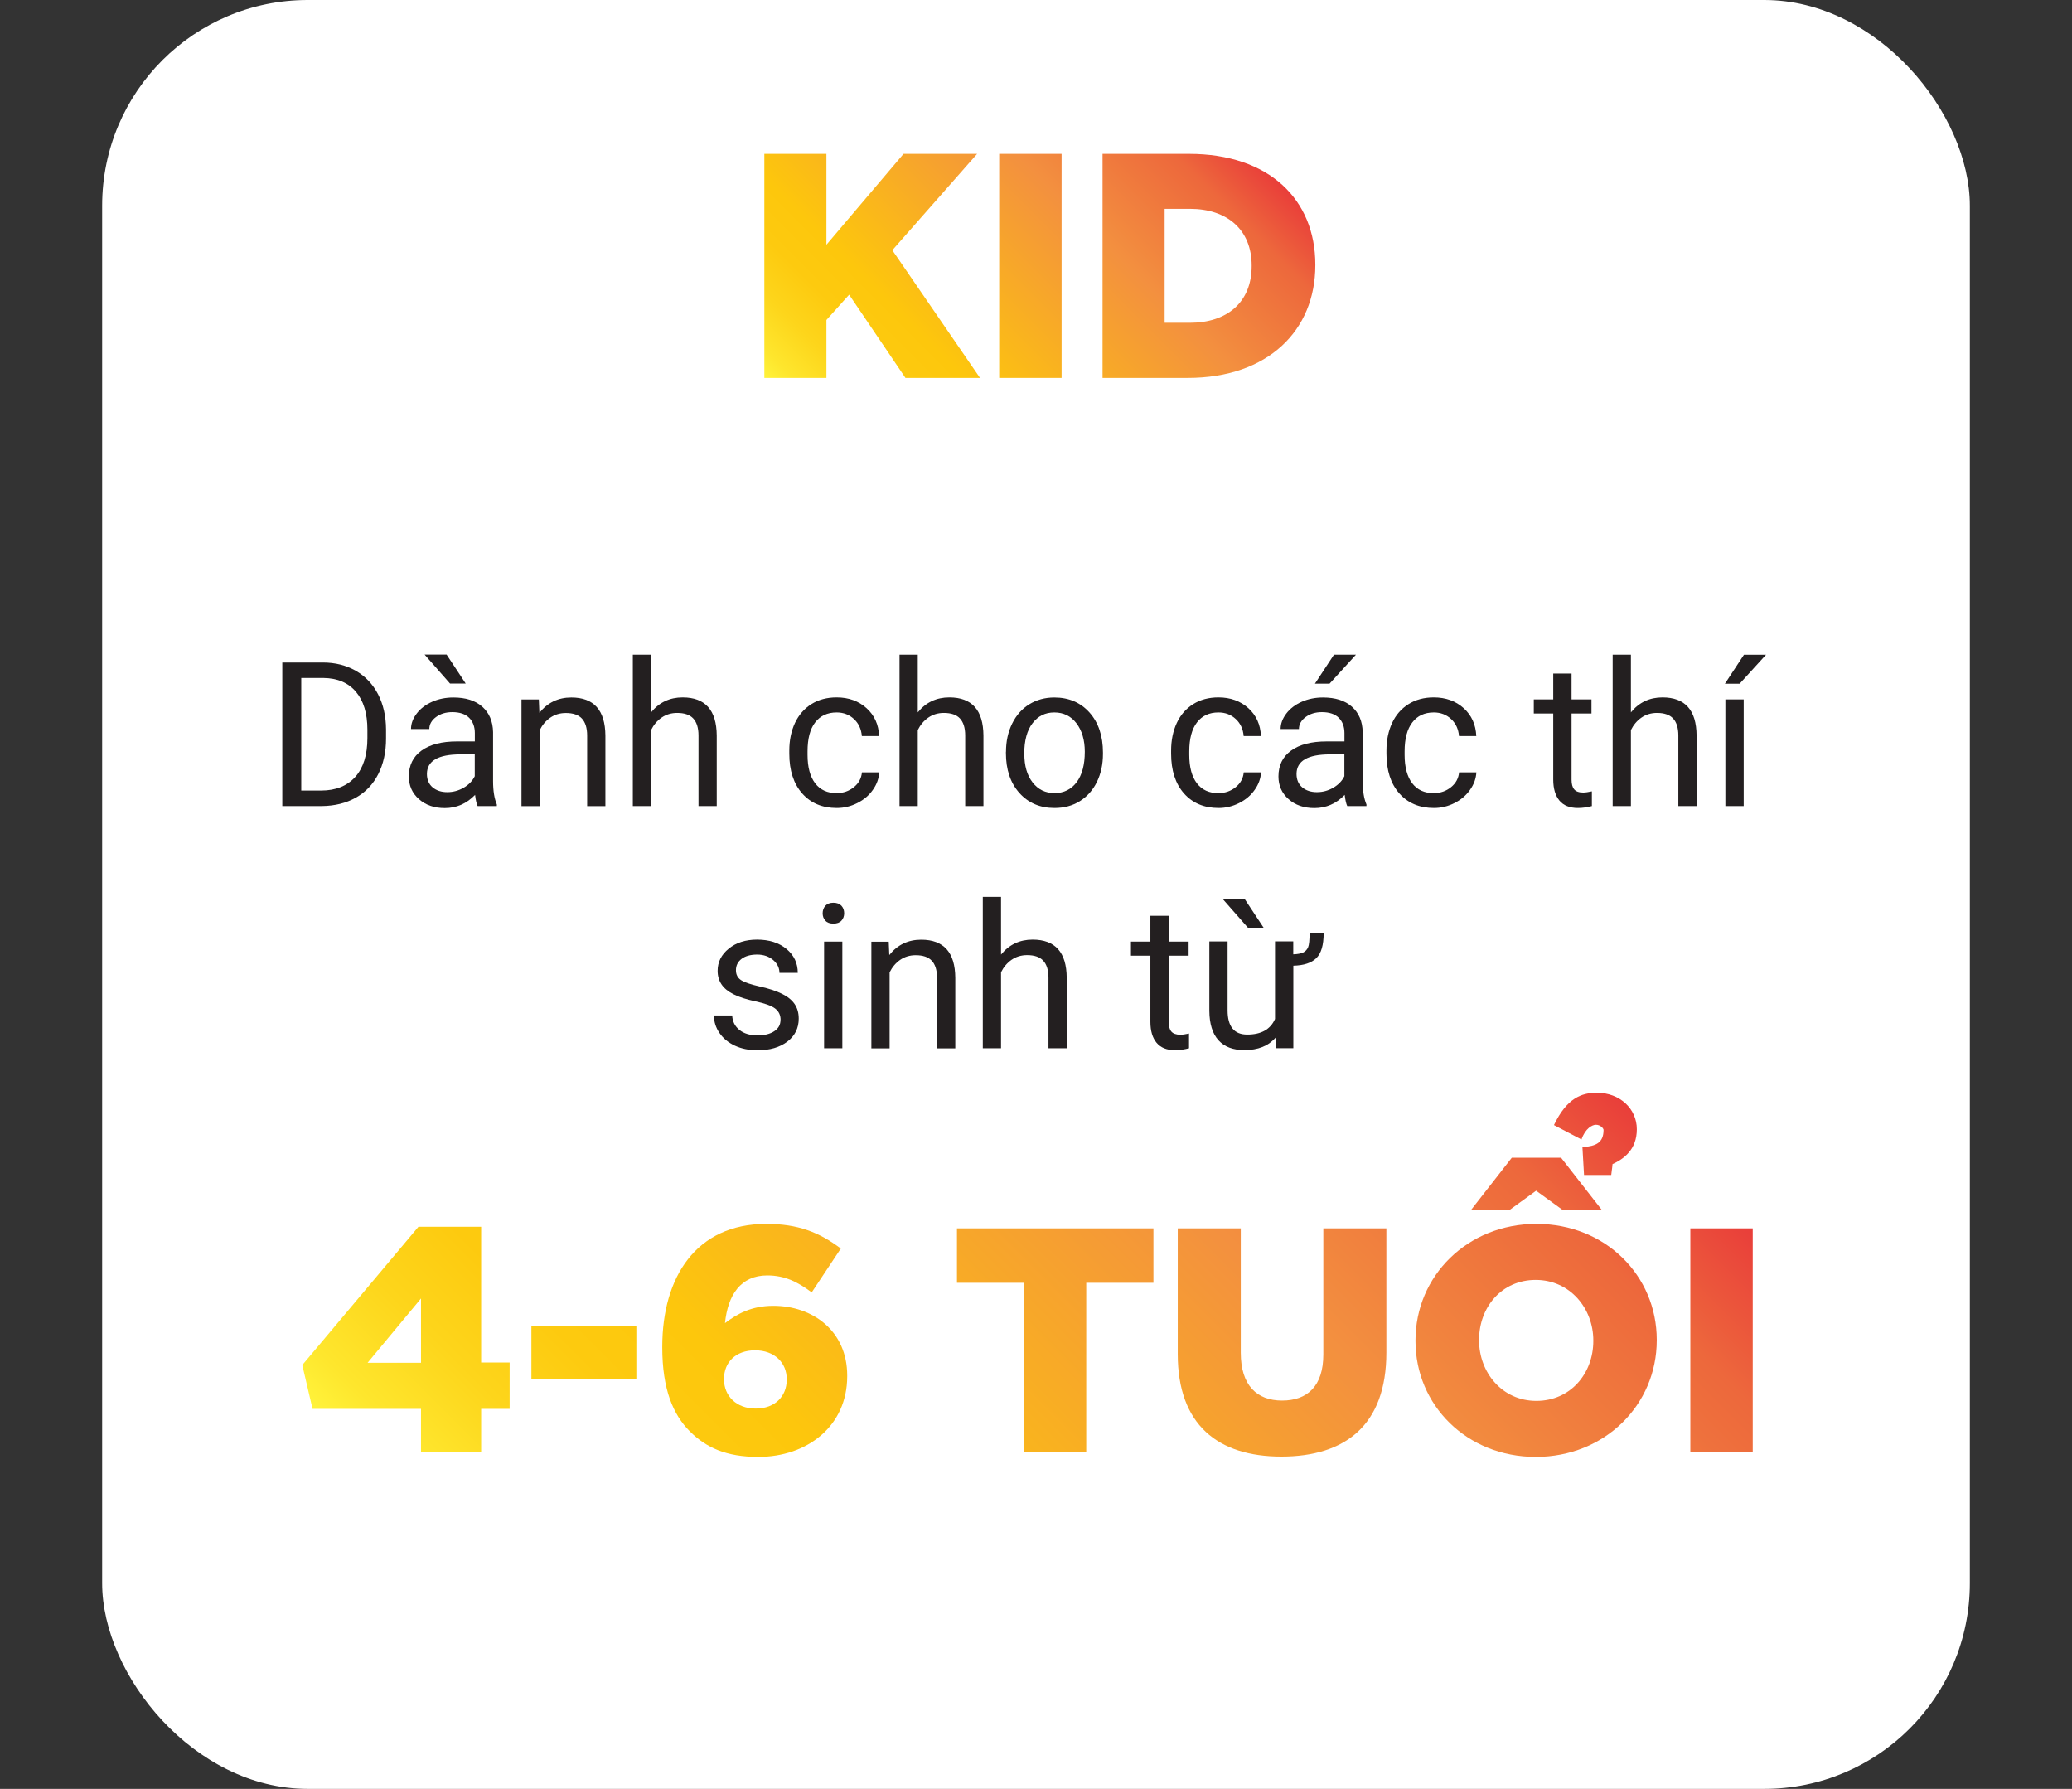
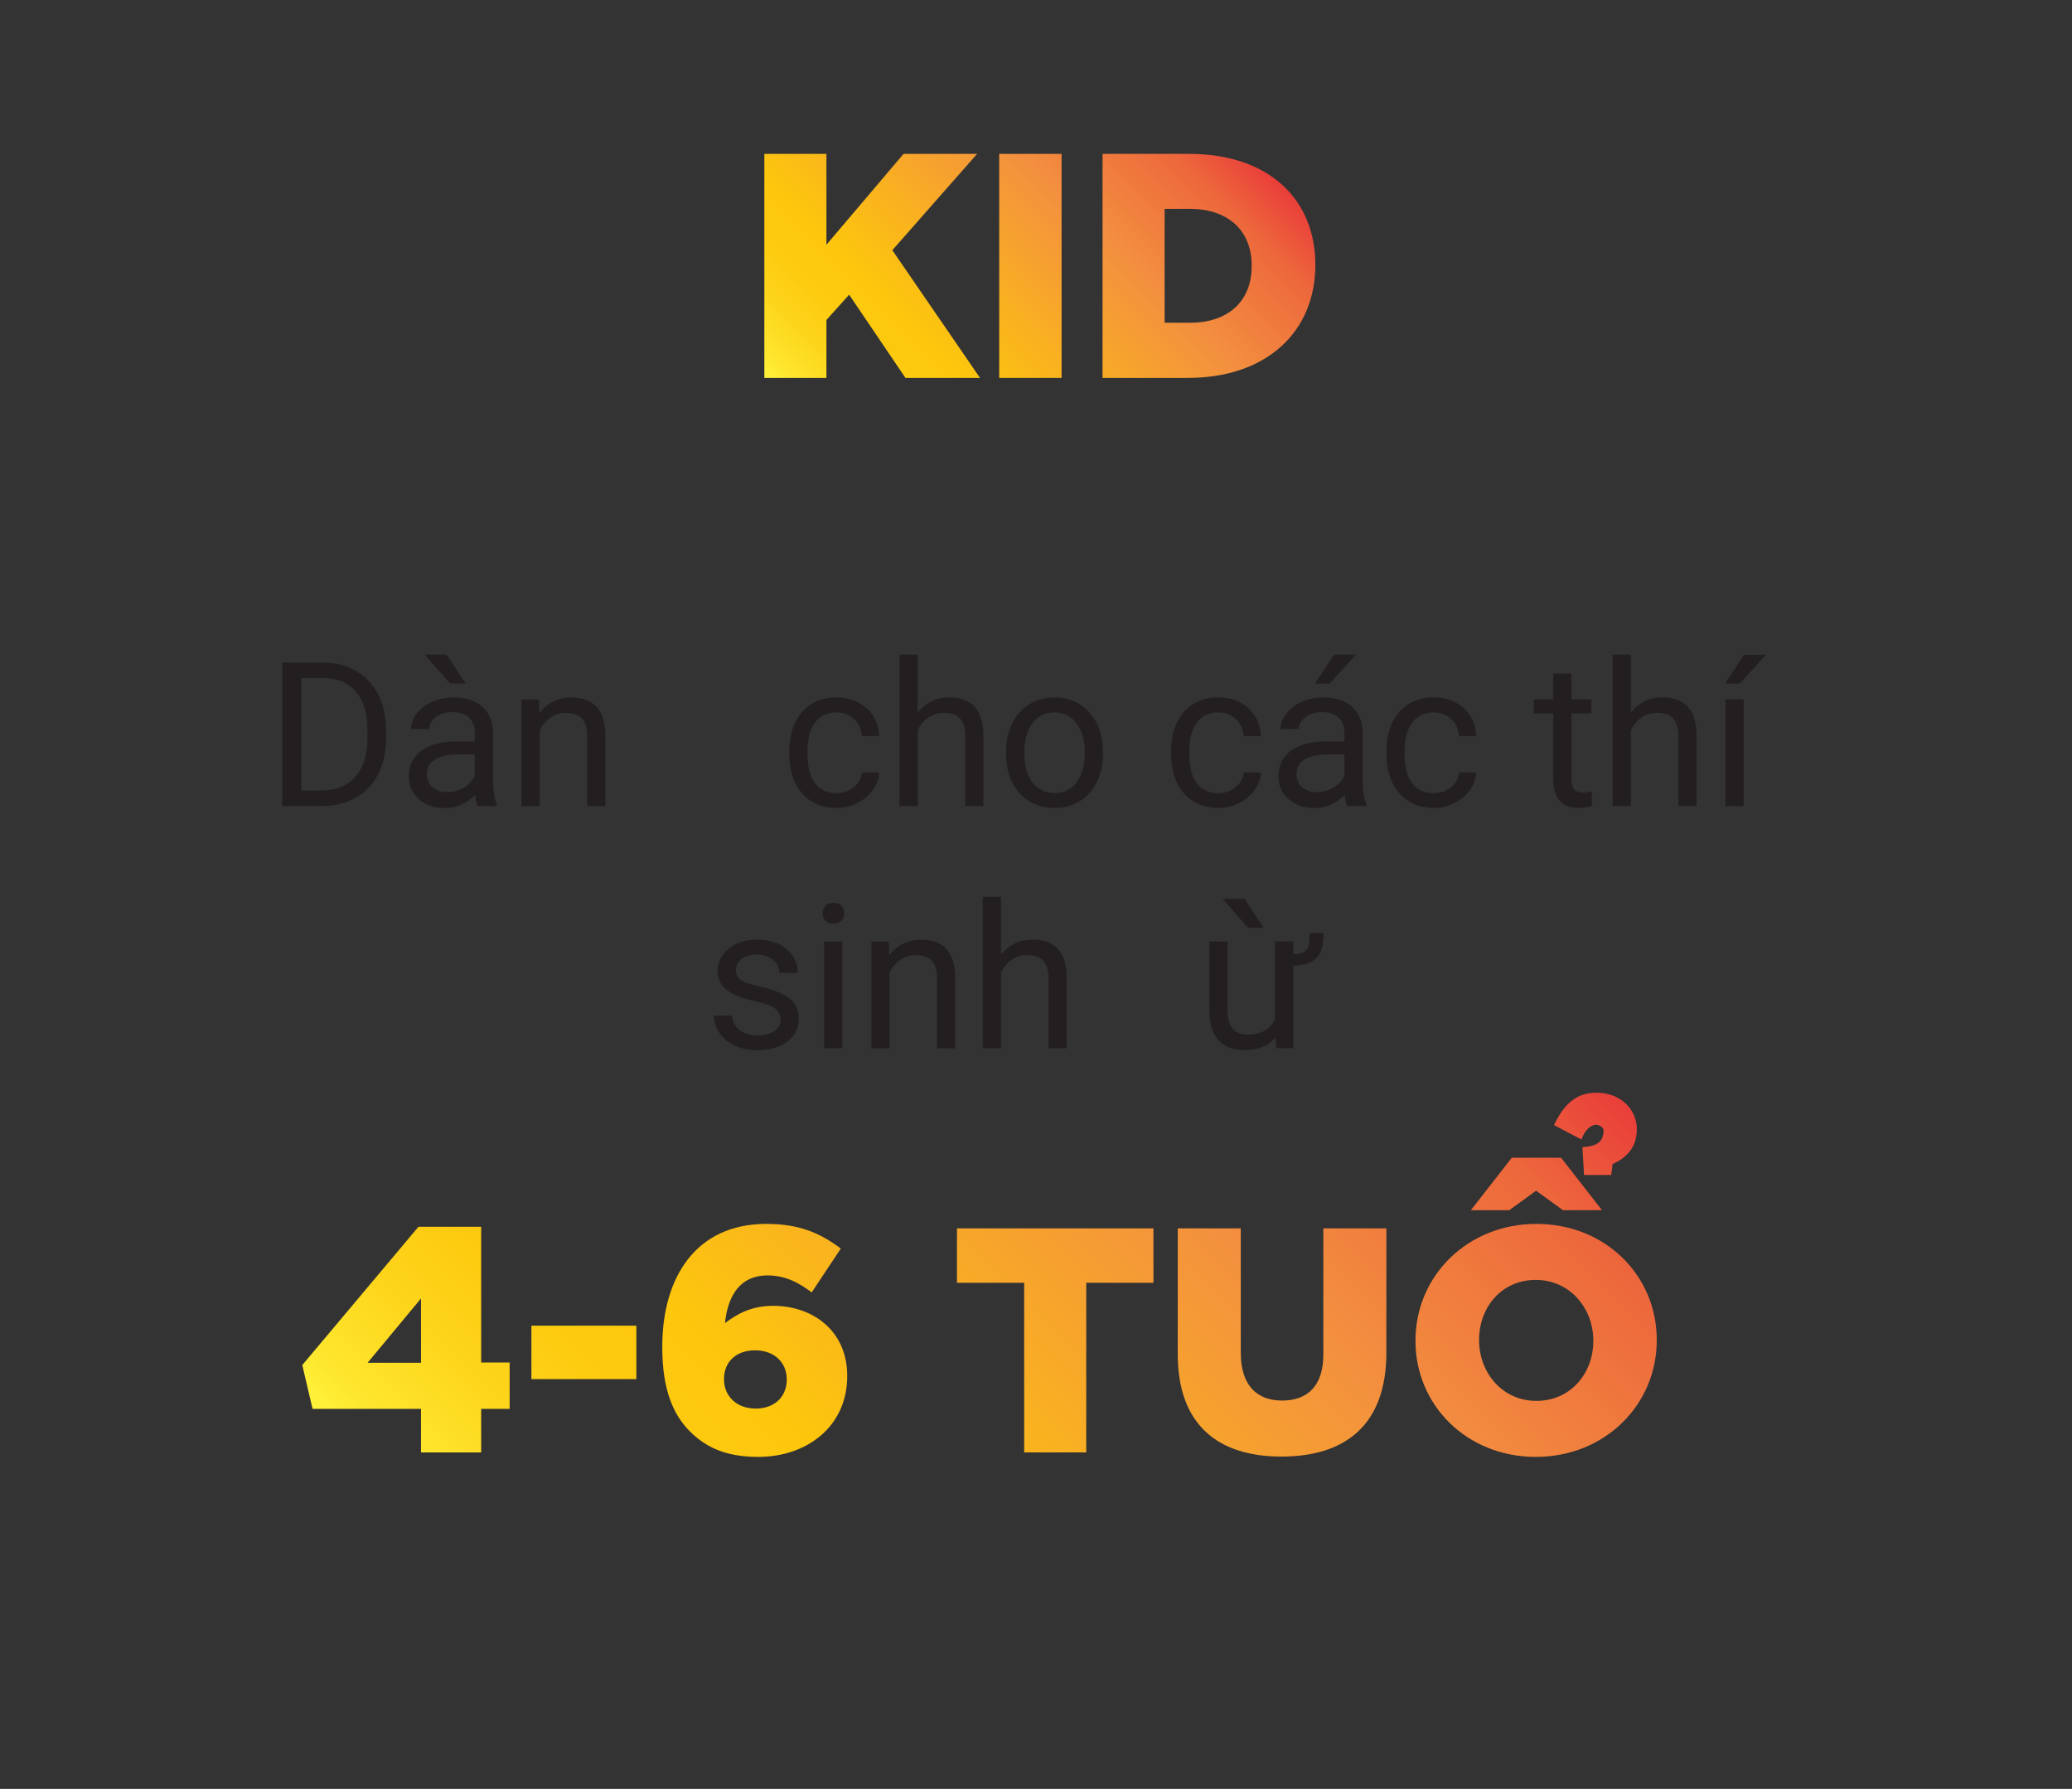
<svg xmlns="http://www.w3.org/2000/svg" xmlns:xlink="http://www.w3.org/1999/xlink" id="Layer_1" data-name="Layer 1" viewBox="0 0 259.02 223.57">
  <rect x="0" y="0" width="259.02" height="223.57" fill="#333333" stroke="none" />
  <defs>
    <style>
      .cls-1 {
        fill: url(#Orange_Yellow-3);
      }

      .cls-2 {
        fill: #fff;
      }

      .cls-3 {
        fill: url(#Orange_Yellow-6);
      }

      .cls-4 {
        fill: url(#Orange_Yellow-4);
      }

      .cls-5 {
        fill: #231f20;
      }

      .cls-6 {
        fill: url(#Orange_Yellow-5);
      }

      .cls-7 {
        fill: url(#Orange_Yellow-8);
      }

      .cls-8 {
        fill: url(#Orange_Yellow-2);
      }

      .cls-9 {
        fill: url(#Orange_Yellow-7);
      }

      .cls-10 {
        fill: url(#Orange_Yellow);
      }
    </style>
    <linearGradient id="Orange_Yellow" data-name="Orange, Yellow" x1="103.72" y1="55.4" x2="148.16" y2="10.96" gradientUnits="userSpaceOnUse">
      <stop offset="0" stop-color="#fff33b" />
      <stop offset=".04" stop-color="#fee62d" />
      <stop offset=".12" stop-color="#fdd51b" />
      <stop offset=".2" stop-color="#fdca0f" />
      <stop offset=".28" stop-color="#fdc70c" />
      <stop offset=".67" stop-color="#f3903f" />
      <stop offset=".89" stop-color="#ed683c" />
      <stop offset="1" stop-color="#e93e3a" />
    </linearGradient>
    <linearGradient id="Orange_Yellow-2" data-name="Orange, Yellow" x1="83.06" y1="220.07" x2="184.36" y2="118.77" xlink:href="#Orange_Yellow" />
    <linearGradient id="Orange_Yellow-3" data-name="Orange, Yellow" x1="83.06" y1="220.07" x2="184.36" y2="118.77" xlink:href="#Orange_Yellow" />
    <linearGradient id="Orange_Yellow-4" data-name="Orange, Yellow" x1="83.06" y1="220.07" x2="184.36" y2="118.77" xlink:href="#Orange_Yellow" />
    <linearGradient id="Orange_Yellow-5" data-name="Orange, Yellow" x1="83.06" y1="220.07" x2="184.36" y2="118.77" xlink:href="#Orange_Yellow" />
    <linearGradient id="Orange_Yellow-6" data-name="Orange, Yellow" x1="83.06" y1="220.07" x2="184.36" y2="118.77" xlink:href="#Orange_Yellow" />
    <linearGradient id="Orange_Yellow-7" data-name="Orange, Yellow" x1="83.06" y1="220.07" x2="184.36" y2="118.77" xlink:href="#Orange_Yellow" />
    <linearGradient id="Orange_Yellow-8" data-name="Orange, Yellow" x1="83.06" y1="220.07" x2="184.36" y2="118.77" xlink:href="#Orange_Yellow" />
  </defs>
-   <rect class="cls-2" x="12.77" width="233.48" height="223.57" rx="25.7" ry="25.7" />
  <g>
    <path class="cls-5" d="M35.29,100.74v-17.94h5.06c1.56,0,2.94.35,4.14,1.04,1.2.69,2.12,1.67,2.78,2.94.65,1.27.98,2.73.99,4.38v1.15c0,1.69-.33,3.17-.98,4.45-.65,1.27-1.58,2.25-2.8,2.93-1.21.68-2.62,1.03-4.23,1.05h-4.96ZM37.66,84.73v14.07h2.49c1.82,0,3.24-.57,4.26-1.7,1.01-1.13,1.52-2.75,1.52-4.85v-1.05c0-2.04-.48-3.62-1.44-4.75-.96-1.13-2.31-1.7-4.07-1.72h-2.76Z" />
    <path class="cls-5" d="M59.71,100.74c-.13-.26-.24-.73-.32-1.4-1.06,1.1-2.32,1.65-3.79,1.65-1.31,0-2.39-.37-3.23-1.12-.84-.74-1.26-1.69-1.26-2.83,0-1.39.53-2.47,1.58-3.23,1.06-.77,2.54-1.15,4.45-1.15h2.22v-1.05c0-.79-.24-1.43-.71-1.9s-1.18-.71-2.11-.71c-.81,0-1.49.21-2.04.62-.55.41-.83.91-.83,1.49h-2.29c0-.67.24-1.31.71-1.93.47-.62,1.11-1.11,1.92-1.47s1.7-.54,2.67-.54c1.54,0,2.74.38,3.61,1.15.87.77,1.32,1.83,1.35,3.17v6.13c0,1.22.16,2.2.47,2.92v.2h-2.39ZM58.22,85.43h-1.96s-3.18-3.62-3.18-3.62h2.75l2.39,3.62ZM55.93,99c.71,0,1.39-.18,2.03-.55.64-.37,1.1-.85,1.39-1.44v-2.73h-1.79c-2.79,0-4.19.82-4.19,2.45,0,.71.24,1.27.71,1.67.48.4,1.09.6,1.83.6Z" />
    <path class="cls-5" d="M67.36,87.41l.07,1.68c1.02-1.28,2.35-1.92,3.99-1.92,2.82,0,4.24,1.59,4.26,4.77v8.81h-2.28v-8.82c0-.96-.23-1.67-.66-2.13-.43-.46-1.1-.69-2.01-.69-.74,0-1.39.2-1.95.59-.56.39-.99.91-1.31,1.55v9.5h-2.28v-13.33h2.16Z" />
-     <path class="cls-5" d="M81.4,89.02c1.01-1.24,2.32-1.86,3.94-1.86,2.82,0,4.24,1.59,4.26,4.77v8.81h-2.28v-8.82c0-.96-.23-1.67-.66-2.13-.43-.46-1.1-.69-2.01-.69-.74,0-1.39.2-1.95.59-.56.39-.99.91-1.31,1.55v9.5h-2.28v-18.92h2.28v7.21Z" />
    <path class="cls-5" d="M104.61,99.12c.81,0,1.52-.25,2.13-.74s.94-1.11,1.01-1.85h2.16c-.04.76-.3,1.49-.79,2.18-.48.69-1.13,1.24-1.94,1.65-.81.41-1.67.62-2.57.62-1.82,0-3.26-.61-4.33-1.82-1.07-1.21-1.61-2.87-1.61-4.97v-.38c0-1.3.24-2.45.71-3.46.48-1.01,1.16-1.79,2.05-2.35.89-.56,1.94-.84,3.16-.84,1.5,0,2.74.45,3.73,1.34.99.89,1.52,2.06,1.58,3.49h-2.16c-.07-.86-.39-1.57-.98-2.12-.59-.55-1.31-.83-2.17-.83-1.16,0-2.05.42-2.69,1.25-.64.83-.95,2.04-.95,3.62v.43c0,1.54.32,2.72.95,3.55.63.83,1.54,1.24,2.71,1.24Z" />
    <path class="cls-5" d="M114.74,89.02c1.01-1.24,2.32-1.86,3.94-1.86,2.82,0,4.24,1.59,4.26,4.77v8.81h-2.28v-8.82c0-.96-.23-1.67-.66-2.13-.43-.46-1.1-.69-2.01-.69-.74,0-1.39.2-1.95.59-.56.39-.99.91-1.31,1.55v9.5h-2.28v-18.92h2.28v7.21Z" />
    <path class="cls-5" d="M125.76,93.95c0-1.31.26-2.48.77-3.52.51-1.04,1.23-1.85,2.14-2.41s1.96-.85,3.13-.85c1.82,0,3.28.63,4.4,1.88,1.12,1.26,1.68,2.93,1.68,5.01v.16c0,1.3-.25,2.46-.75,3.49-.5,1.03-1.21,1.83-2.13,2.41-.92.58-1.99.86-3.18.86-1.81,0-3.27-.63-4.39-1.88s-1.68-2.92-1.68-4.99v-.16ZM128.05,94.22c0,1.48.34,2.67,1.03,3.56s1.6,1.34,2.75,1.34,2.08-.46,2.76-1.36c.68-.91,1.02-2.18,1.02-3.81,0-1.46-.35-2.65-1.04-3.55-.69-.91-1.62-1.36-2.77-1.36s-2.03.45-2.72,1.34c-.69.89-1.04,2.18-1.04,3.84Z" />
    <path class="cls-5" d="M152.34,99.12c.81,0,1.52-.25,2.13-.74.61-.49.94-1.11,1.01-1.85h2.16c-.04.76-.3,1.49-.79,2.18-.48.69-1.13,1.24-1.94,1.65-.81.41-1.67.62-2.57.62-1.81,0-3.26-.61-4.33-1.82-1.07-1.21-1.61-2.87-1.61-4.97v-.38c0-1.3.24-2.45.71-3.46s1.16-1.79,2.05-2.35c.89-.56,1.94-.84,3.16-.84,1.49,0,2.74.45,3.73,1.34.99.89,1.52,2.06,1.58,3.49h-2.16c-.07-.86-.39-1.57-.98-2.12s-1.31-.83-2.17-.83c-1.16,0-2.06.42-2.69,1.25-.64.83-.96,2.04-.96,3.62v.43c0,1.54.32,2.72.95,3.55.63.83,1.54,1.24,2.71,1.24Z" />
    <path class="cls-5" d="M168.42,100.74c-.13-.26-.24-.73-.32-1.4-1.06,1.1-2.32,1.65-3.79,1.65-1.31,0-2.39-.37-3.23-1.12-.84-.74-1.26-1.69-1.26-2.83,0-1.39.53-2.47,1.58-3.23,1.06-.77,2.54-1.15,4.45-1.15h2.22v-1.05c0-.79-.24-1.43-.71-1.9s-1.18-.71-2.11-.71c-.81,0-1.49.21-2.04.62-.55.41-.83.91-.83,1.49h-2.29c0-.67.24-1.31.71-1.93.47-.62,1.11-1.11,1.92-1.47s1.7-.54,2.67-.54c1.54,0,2.74.38,3.61,1.15.87.77,1.32,1.83,1.35,3.17v6.13c0,1.22.16,2.2.47,2.92v.2h-2.39ZM164.64,99c.71,0,1.39-.18,2.03-.55.64-.37,1.1-.85,1.39-1.44v-2.73h-1.79c-2.79,0-4.19.82-4.19,2.45,0,.71.24,1.27.71,1.67.48.4,1.09.6,1.83.6ZM166.75,81.82h2.76l-3.3,3.62h-1.83s2.38-3.62,2.38-3.62Z" />
    <path class="cls-5" d="M179.26,99.12c.81,0,1.52-.25,2.13-.74.61-.49.94-1.11,1.01-1.85h2.16c-.04.76-.3,1.49-.79,2.18-.48.69-1.13,1.24-1.94,1.65-.81.41-1.67.62-2.57.62-1.81,0-3.26-.61-4.33-1.82-1.07-1.21-1.61-2.87-1.61-4.97v-.38c0-1.3.24-2.45.71-3.46s1.16-1.79,2.05-2.35c.89-.56,1.94-.84,3.16-.84,1.49,0,2.74.45,3.73,1.34.99.89,1.52,2.06,1.58,3.49h-2.16c-.07-.86-.39-1.57-.98-2.12s-1.31-.83-2.17-.83c-1.16,0-2.06.42-2.69,1.25-.64.83-.96,2.04-.96,3.62v.43c0,1.54.32,2.72.95,3.55.63.83,1.54,1.24,2.71,1.24Z" />
    <path class="cls-5" d="M196.46,84.18v3.23h2.49v1.76h-2.49v8.28c0,.54.11.94.33,1.2.22.27.6.4,1.13.4.26,0,.62-.05,1.08-.15v1.84c-.6.16-1.18.24-1.75.24-1.02,0-1.79-.31-2.3-.92s-.78-1.49-.78-2.62v-8.27h-2.43v-1.76h2.43v-3.23h2.28Z" />
    <path class="cls-5" d="M203.89,89.02c1.01-1.24,2.32-1.86,3.94-1.86,2.82,0,4.24,1.59,4.26,4.77v8.81h-2.28v-8.82c0-.96-.23-1.67-.66-2.13-.43-.46-1.1-.69-2.01-.69-.74,0-1.39.2-1.95.59-.56.39-.99.91-1.31,1.55v9.5h-2.28v-18.92h2.28v7.21Z" />
    <path class="cls-5" d="M218.01,81.83h2.76l-3.3,3.62h-1.84s2.38-3.62,2.38-3.62ZM217.98,100.74h-2.29v-13.33h2.29v13.33Z" />
    <path class="cls-5" d="M97.58,127.47c0-.62-.23-1.09-.7-1.44-.46-.34-1.27-.63-2.43-.88-1.15-.25-2.07-.54-2.75-.89-.68-.34-1.18-.75-1.5-1.23-.32-.48-.49-1.04-.49-1.7,0-1.09.46-2.02,1.39-2.77.92-.75,2.1-1.13,3.54-1.13,1.51,0,2.74.39,3.68,1.17.94.78,1.41,1.78,1.41,2.99h-2.29c0-.62-.26-1.16-.79-1.61-.53-.45-1.2-.68-2-.68s-1.48.18-1.95.54c-.47.36-.7.83-.7,1.42,0,.55.22.96.65,1.24s1.22.54,2.36.8c1.14.25,2.06.56,2.76.91.71.35,1.23.78,1.57,1.28s.51,1.1.51,1.82c0,1.19-.48,2.15-1.43,2.87-.95.72-2.19,1.08-3.71,1.08-1.07,0-2.01-.19-2.83-.57-.82-.38-1.46-.9-1.93-1.58s-.7-1.41-.7-2.2h2.28c.04.76.35,1.37.92,1.82.57.45,1.32.67,2.26.67.86,0,1.55-.17,2.08-.52s.78-.81.78-1.4Z" />
    <path class="cls-5" d="M102.84,114.14c0-.37.11-.68.34-.94.23-.25.56-.38,1-.38s.78.13,1.01.38c.23.25.34.57.34.94s-.12.68-.34.92c-.23.25-.57.37-1.01.37s-.78-.12-1-.37c-.23-.25-.34-.55-.34-.92ZM105.3,131.01h-2.28v-13.33h2.28v13.33Z" />
    <path class="cls-5" d="M111.1,117.68l.07,1.68c1.02-1.28,2.35-1.92,3.99-1.92,2.82,0,4.24,1.59,4.26,4.77v8.81h-2.28v-8.82c0-.96-.23-1.67-.66-2.13-.43-.46-1.1-.69-2.01-.69-.74,0-1.39.2-1.95.59-.56.39-.99.91-1.31,1.55v9.5h-2.28v-13.33h2.16Z" />
    <path class="cls-5" d="M125.15,119.29c1.01-1.24,2.32-1.86,3.94-1.86,2.82,0,4.24,1.59,4.26,4.77v8.81h-2.28v-8.82c0-.96-.23-1.67-.66-2.13-.43-.46-1.1-.69-2.01-.69-.74,0-1.39.2-1.95.59-.56.39-.99.91-1.31,1.55v9.5h-2.28v-18.92h2.28v7.21Z" />
-     <path class="cls-5" d="M146.1,114.45v3.23h2.49v1.76h-2.49v8.28c0,.54.11.94.33,1.2s.6.4,1.13.4c.26,0,.62-.05,1.08-.15v1.84c-.6.16-1.18.24-1.75.24-1.02,0-1.79-.31-2.3-.92-.52-.62-.78-1.49-.78-2.62v-8.27h-2.43v-1.76h2.43v-3.23h2.28Z" />
    <path class="cls-5" d="M165.47,116.62c0,1.48-.3,2.52-.91,3.12s-1.56.92-2.88.95v10.31h-2.17l-.05-1.32c-.89,1.04-2.19,1.56-3.9,1.56-1.42,0-2.5-.41-3.25-1.24-.74-.83-1.12-2.05-1.13-3.67v-8.67h2.28v8.61c0,2.02.82,3.03,2.46,3.03,1.74,0,2.9-.65,3.47-1.95v-9.7h2.28v1.62c.56-.02.98-.1,1.26-.24.28-.14.48-.37.6-.66s.18-.89.18-1.77h1.75ZM157.97,115.95h-1.96s-3.18-3.62-3.18-3.62h2.75l2.39,3.62Z" />
  </g>
  <g>
    <path class="cls-10" d="M95.55,19.23h7.76v11.36l9.64-11.36h9.2l-10.6,12.04,10.96,15.96h-9.32l-7.04-10.4-2.84,3.16v7.24h-7.76v-28Z" />
    <path class="cls-10" d="M124.91,19.23h7.8v28h-7.8v-28Z" />
    <path class="cls-10" d="M137.83,19.23h10.8c10.04,0,15.8,5.72,15.8,13.84v.08c0,8.12-5.88,14.08-15.96,14.08h-10.64v-28ZM148.75,40.34c4.64,0,7.72-2.56,7.72-7.08v-.08c0-4.48-3.08-7.08-7.72-7.08h-3.16v14.24h3.16Z" />
  </g>
  <g>
    <path class="cls-8" d="M52.63,176.08h-13.56l-1.28-5.48,14.52-17.28h7.84v16.96h3.56v5.8h-3.56v5.44h-7.52v-5.44ZM52.63,170.32v-8.04l-6.68,8.04h6.68Z" />
    <path class="cls-1" d="M66.43,165.68h13.12v6.68h-13.12v-6.68Z" />
    <path class="cls-4" d="M86.23,178.88c-2.08-2.08-3.44-5.24-3.44-10.48v-.08c0-8.72,4.24-15.36,13-15.36,3.96,0,6.6,1.04,9.32,3.08l-3.64,5.48c-1.72-1.28-3.32-2.12-5.56-2.12-3.32,0-4.92,2.44-5.28,5.96,1.48-1.12,3.28-2.16,6.04-2.16,4.92,0,9.24,3.12,9.24,8.72v.08c0,6.24-5,10.08-11.12,10.08-4,0-6.52-1.16-8.56-3.2ZM98.35,172.44v-.08c0-2.04-1.52-3.6-3.96-3.6s-3.88,1.52-3.88,3.56v.08c0,2.04,1.52,3.64,3.96,3.64s3.88-1.56,3.88-3.6Z" />
    <path class="cls-6" d="M128.03,160.32h-8.4v-6.8h24.56v6.8h-8.4v21.2h-7.76v-21.2Z" />
    <path class="cls-3" d="M147.23,169.24v-15.72h7.88v15.56c0,4.04,2,5.96,5.16,5.96s5.16-1.8,5.16-5.76v-15.76h7.88v15.52c0,9.08-5.16,13-13.12,13s-12.96-4-12.96-12.8Z" />
    <path class="cls-9" d="M176.95,167.6v-.08c0-8.04,6.48-14.56,15.12-14.56s15.04,6.48,15.04,14.48v.08c0,8.04-6.48,14.56-15.12,14.56s-15.04-6.48-15.04-14.48ZM188.99,144.69h6.16l5.12,6.56h-4.88l-3.36-2.44-3.36,2.44h-4.8l5.12-6.56ZM199.18,167.6v-.08c0-4-2.92-7.56-7.2-7.56s-7.08,3.44-7.08,7.48v.08c0,4,2.88,7.56,7.16,7.56s7.12-3.44,7.12-7.48ZM197.82,143.37c1.72-.12,2.64-.56,2.64-2.16,0-.16-.36-.64-.96-.64-.44,0-1.32.44-1.8,1.84l-3.44-1.8c1.6-3.36,3.44-4.04,5.36-4.04,2.88,0,5,2,5,4.56s-1.64,3.72-3.04,4.36c-.04.6-.12.88-.16,1.36h-3.4l-.2-3.48Z" />
-     <path class="cls-7" d="M211.31,153.52h7.8v28h-7.8v-28Z" />
  </g>
</svg>